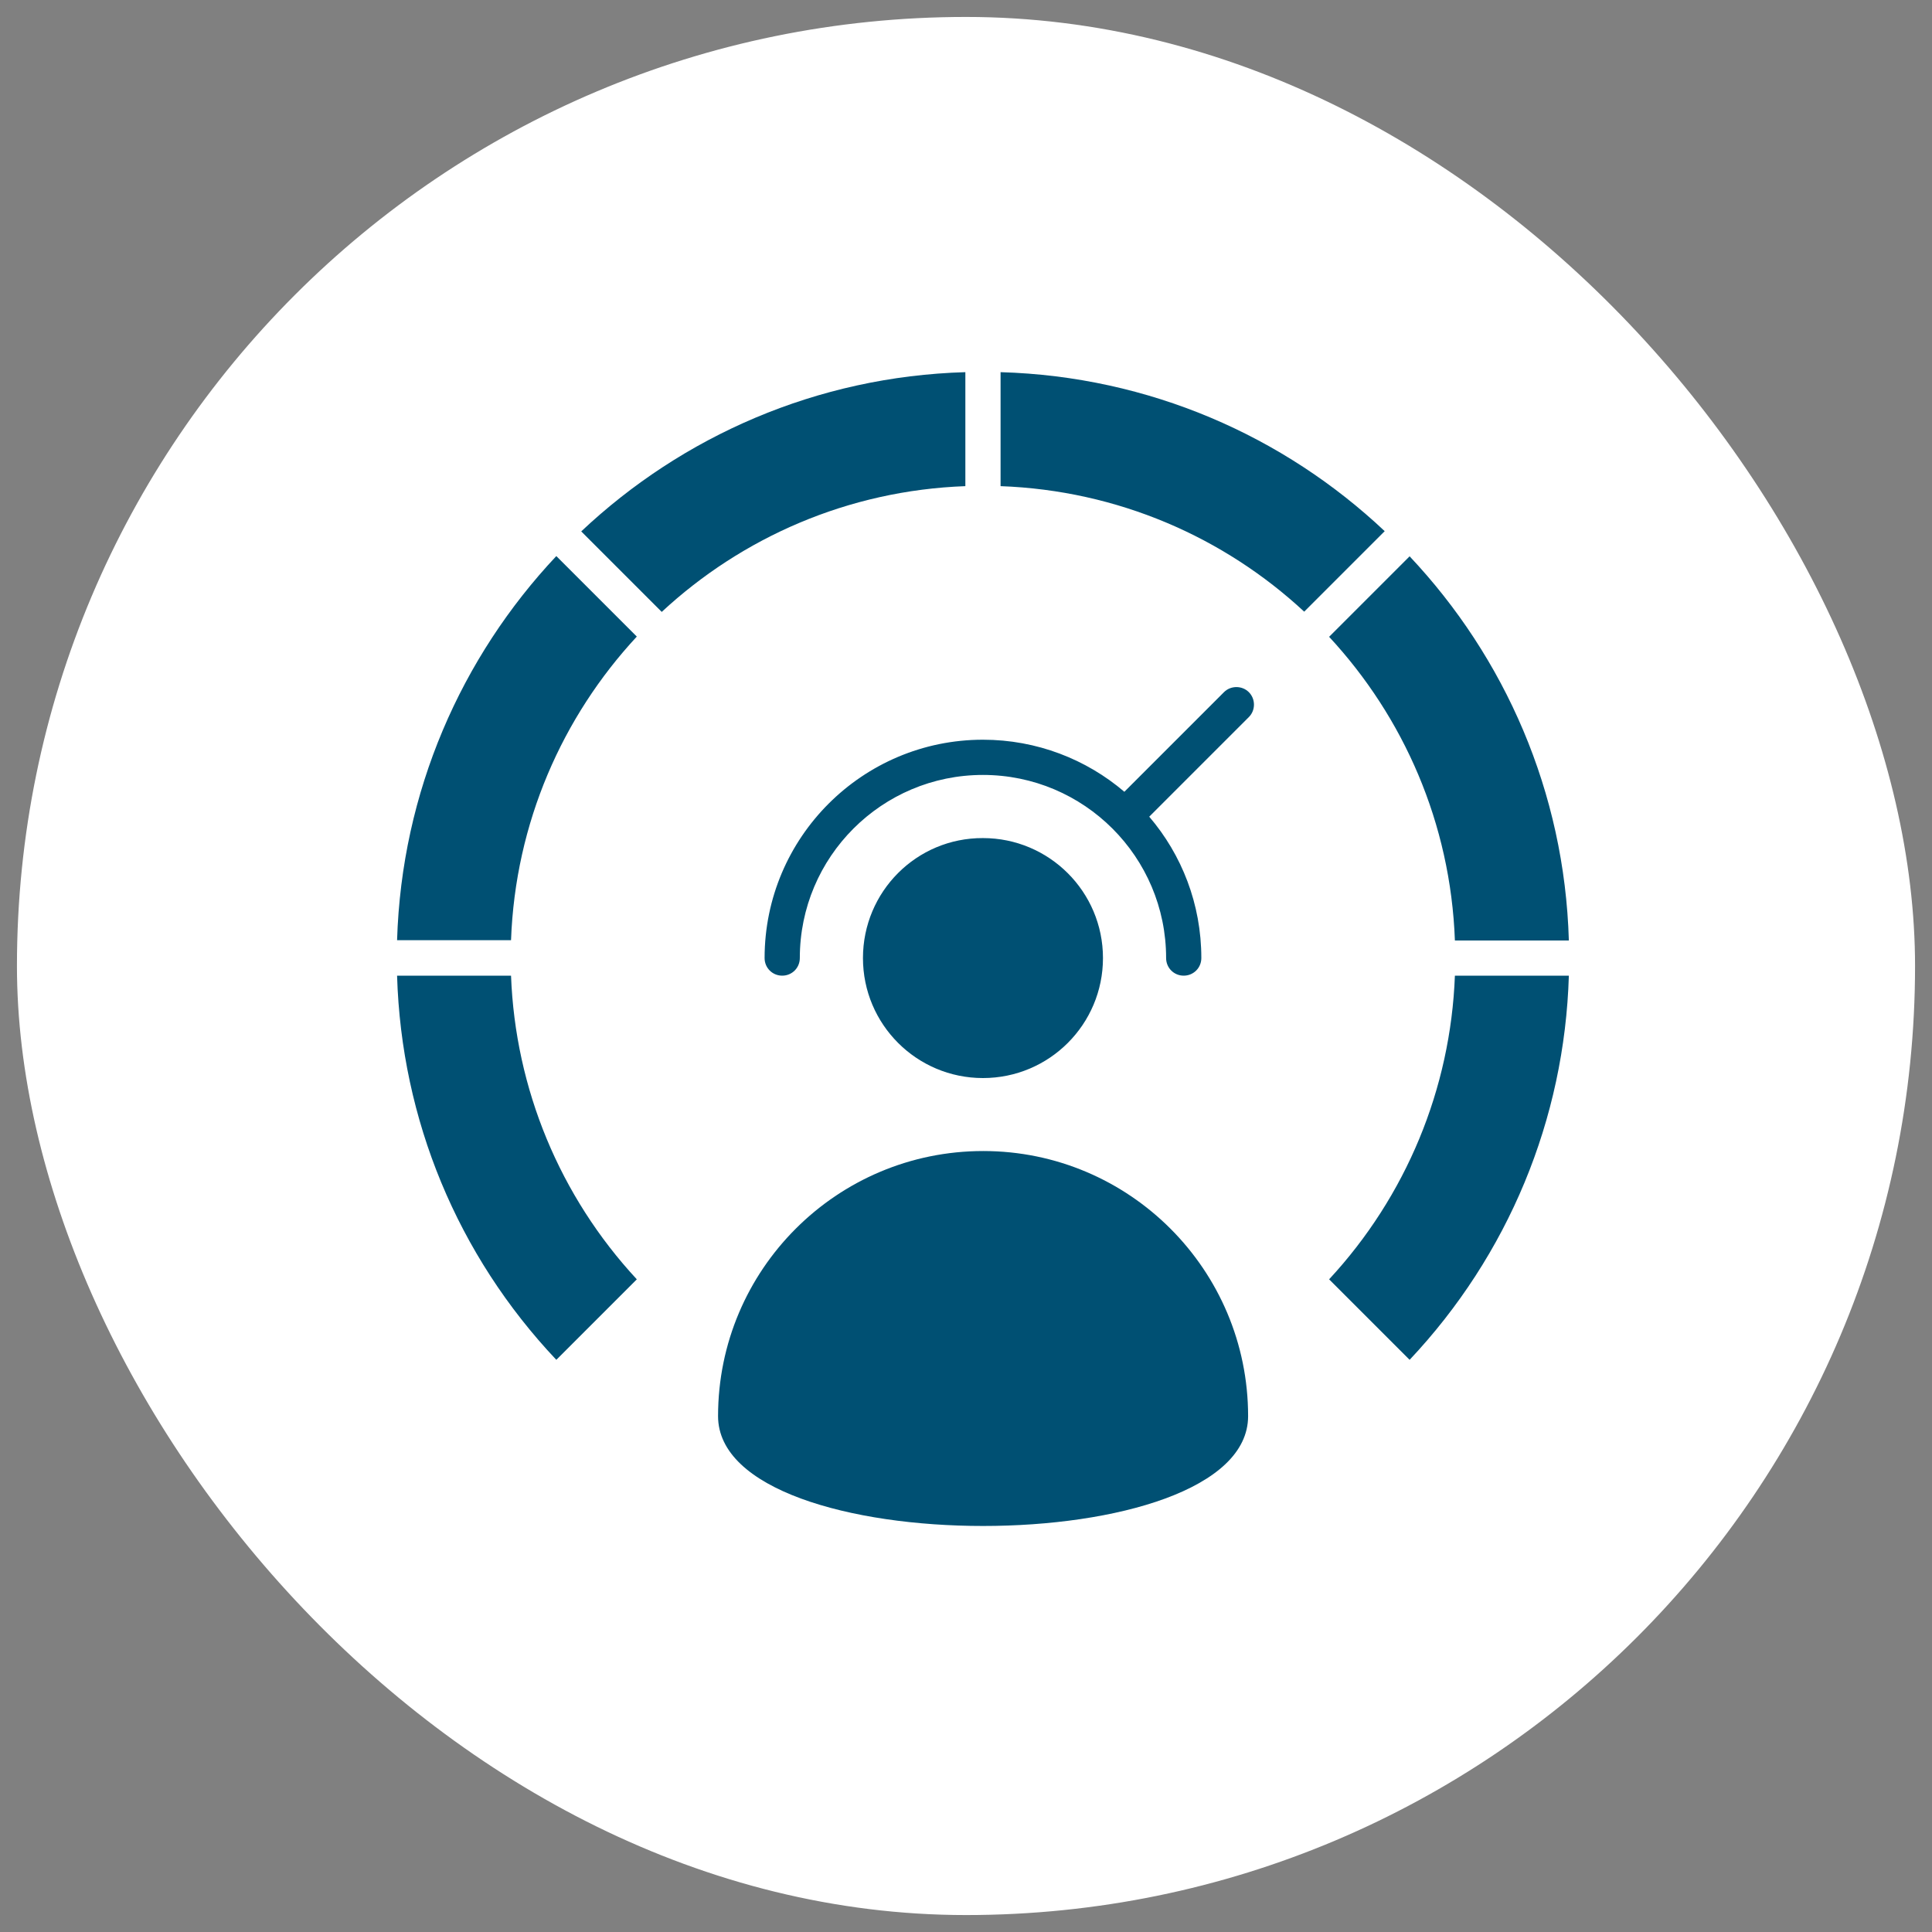
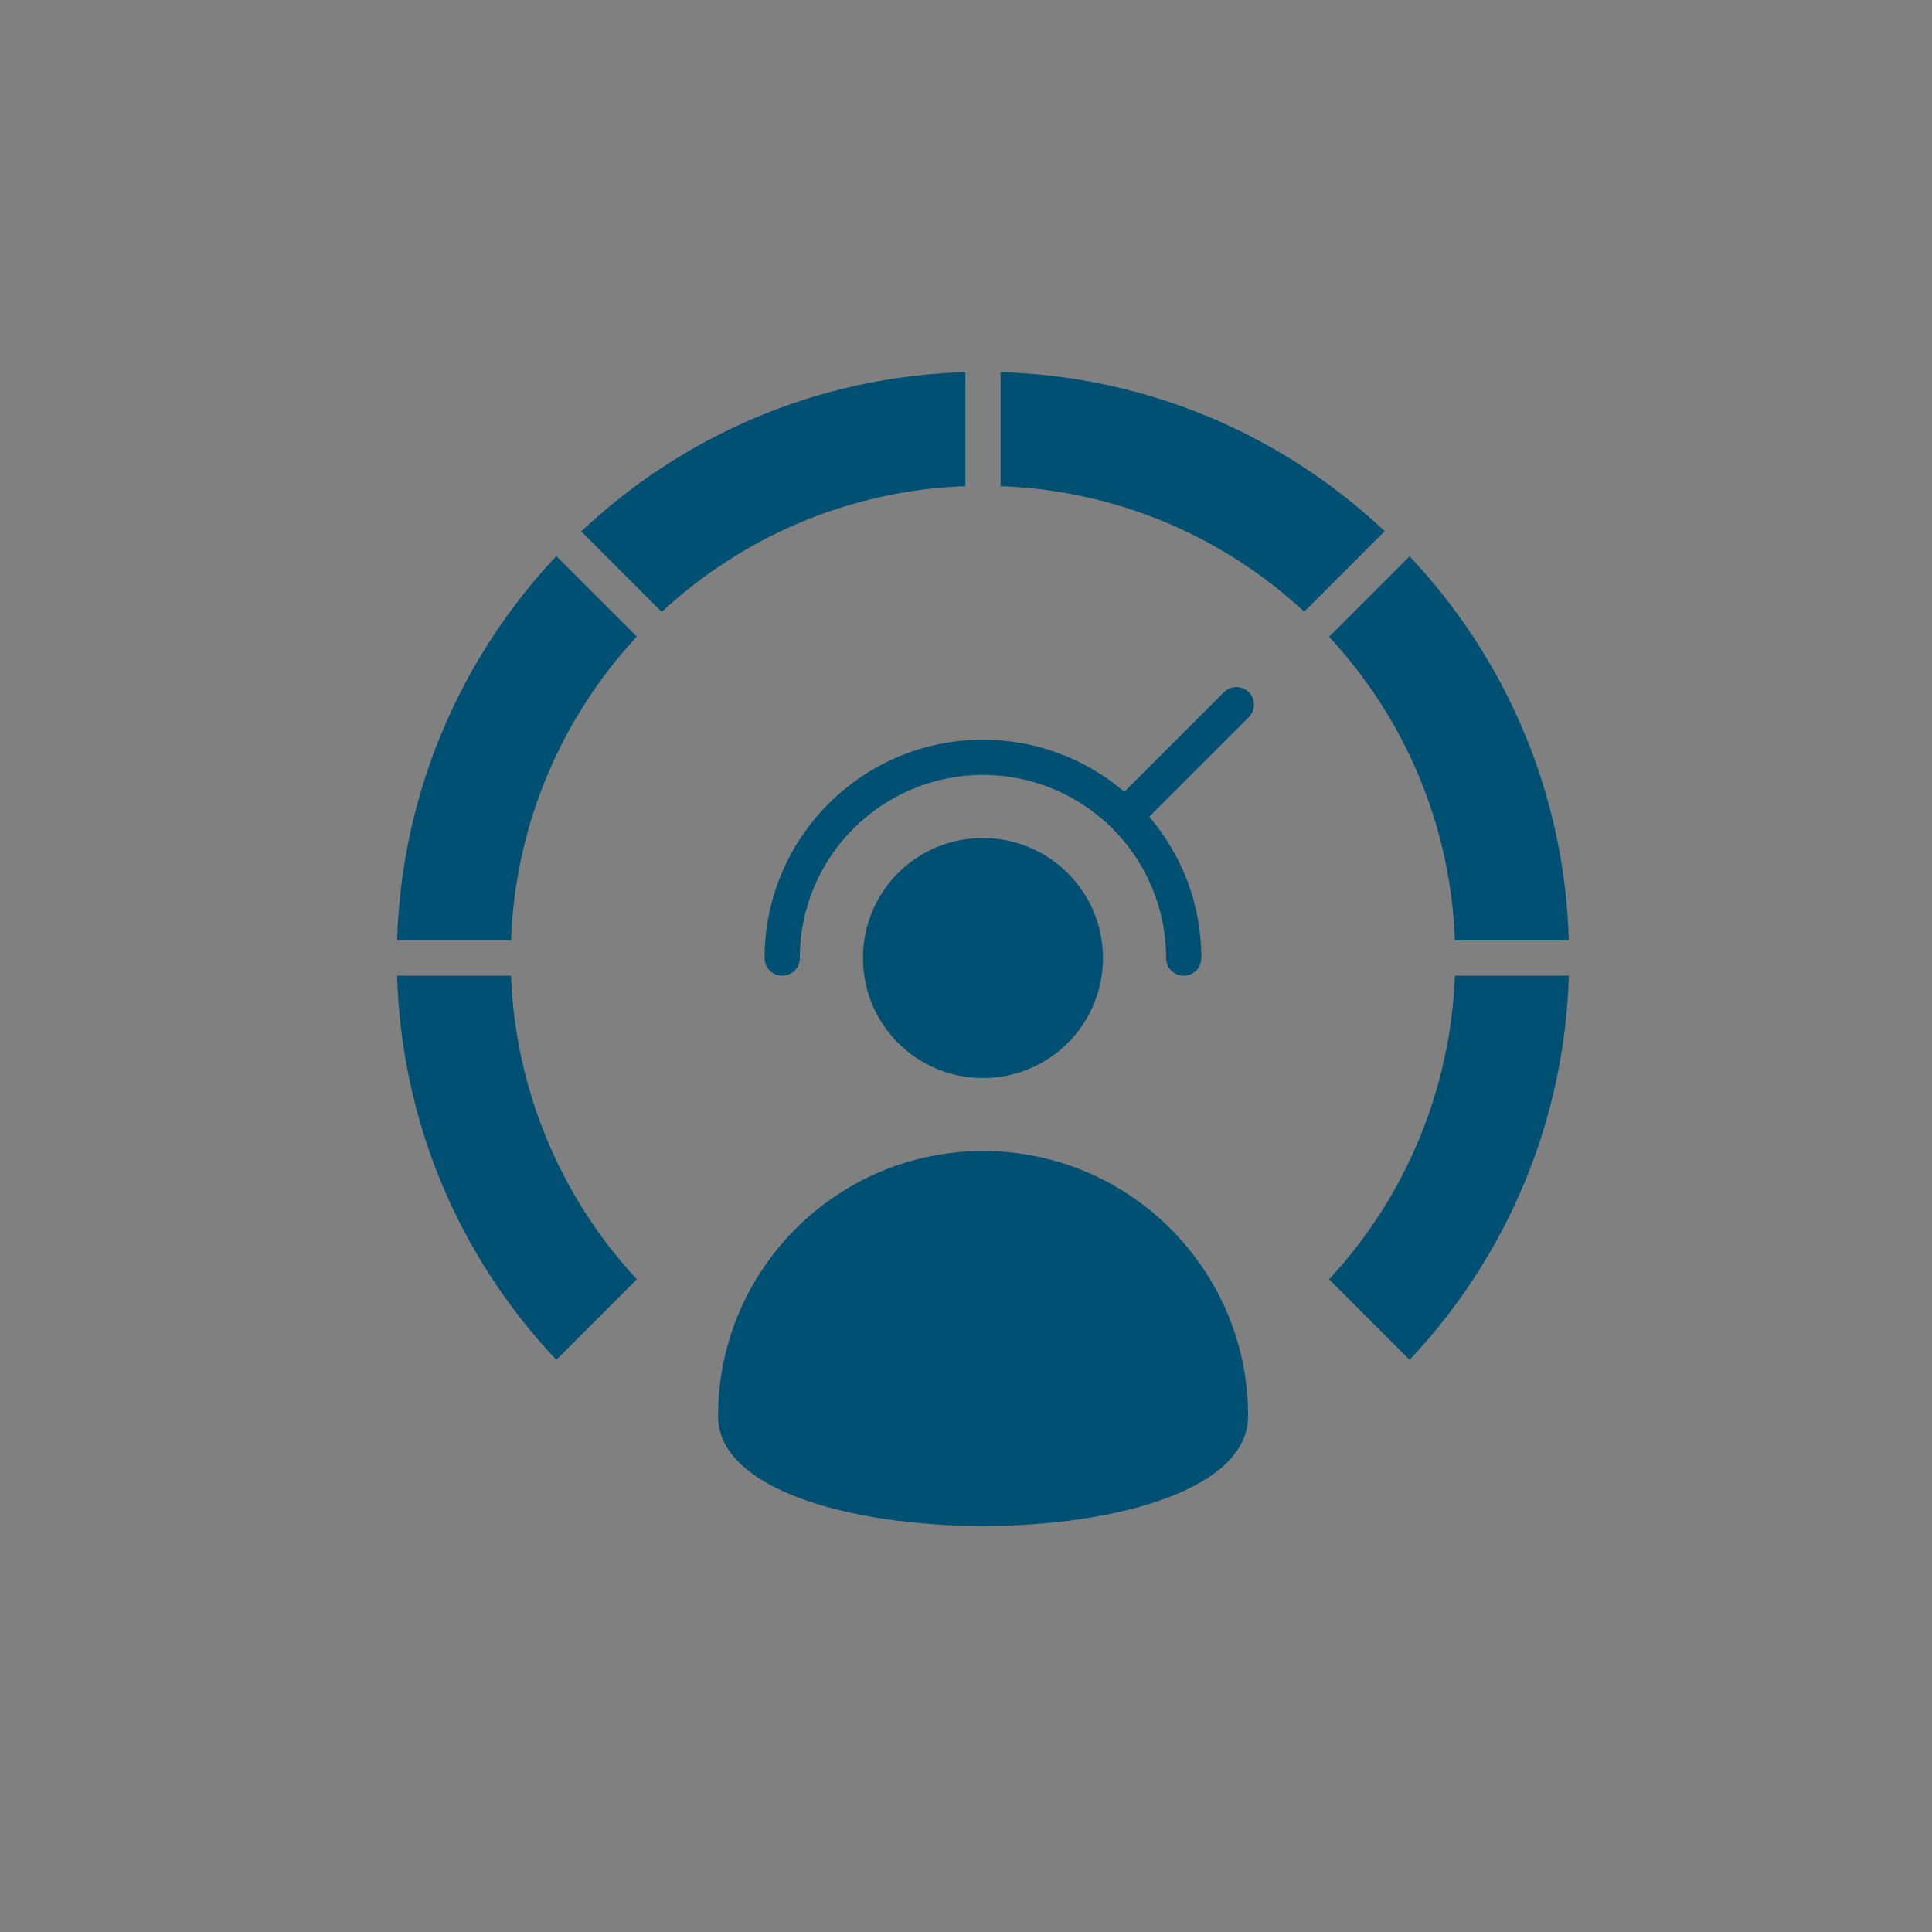
<svg xmlns="http://www.w3.org/2000/svg" width="57" height="57" viewBox="0 0 57 57" fill="none">
  <rect x="0" y="0" width="57" height="57" fill="#808080" stroke="none" />
-   <rect x="0.5" y="0.5" width="56" height="56" rx="28" fill="white" />
-   <path fill-rule="evenodd" clip-rule="evenodd" d="M11.715 28.785C11.841 33.031 13.496 37.031 16.413 40.119L18.788 37.744C16.517 35.294 15.203 32.125 15.077 28.785H11.715ZM35.443 28.266C35.443 28.555 35.212 28.785 34.923 28.785C34.634 28.785 34.404 28.555 34.404 28.266C34.404 25.282 31.984 22.863 29 22.863C26.017 22.863 23.597 25.282 23.597 28.266C23.597 28.555 23.367 28.785 23.078 28.785C22.788 28.785 22.558 28.555 22.558 28.266C22.558 24.711 25.445 21.824 29 21.824C30.589 21.824 32.051 22.403 33.172 23.36L36.111 20.421C36.311 20.221 36.645 20.221 36.845 20.421C37.046 20.622 37.046 20.956 36.845 21.156L33.906 24.095C34.864 25.216 35.443 26.67 35.443 28.266ZM25.46 28.266C25.46 30.225 27.048 31.806 29 31.806C30.96 31.806 32.541 30.218 32.541 28.266C32.541 26.307 30.952 24.726 29 24.726C27.041 24.718 25.46 26.307 25.46 28.266ZM41.588 40.119C44.497 37.031 46.16 33.023 46.286 28.785H42.924C42.798 32.125 41.484 35.294 39.213 37.744L41.588 40.119ZM46.286 27.747C46.16 23.36 44.393 19.39 41.588 16.413L39.213 18.788C41.41 21.156 42.798 24.288 42.924 27.747H46.286ZM36.823 41.781C36.823 46.101 21.185 46.101 21.185 41.781C21.185 37.462 24.688 33.959 29.008 33.959C33.32 33.959 36.823 37.462 36.823 41.781ZM40.853 15.671L38.478 18.046C36.111 15.849 32.978 14.469 29.52 14.343V10.98C33.906 11.107 37.877 12.866 40.853 15.671ZM28.481 10.98C24.095 11.107 20.124 12.873 17.148 15.678L19.523 18.053C21.89 15.857 25.022 14.469 28.481 14.343V10.98ZM16.413 16.406L18.788 18.781C16.591 21.148 15.203 24.28 15.077 27.739H11.715C11.848 23.36 13.607 19.39 16.413 16.406Z" fill="#005073" />
+   <path fill-rule="evenodd" clip-rule="evenodd" d="M11.715 28.785C11.841 33.031 13.496 37.031 16.413 40.119L18.788 37.744C16.517 35.294 15.203 32.125 15.077 28.785ZM35.443 28.266C35.443 28.555 35.212 28.785 34.923 28.785C34.634 28.785 34.404 28.555 34.404 28.266C34.404 25.282 31.984 22.863 29 22.863C26.017 22.863 23.597 25.282 23.597 28.266C23.597 28.555 23.367 28.785 23.078 28.785C22.788 28.785 22.558 28.555 22.558 28.266C22.558 24.711 25.445 21.824 29 21.824C30.589 21.824 32.051 22.403 33.172 23.36L36.111 20.421C36.311 20.221 36.645 20.221 36.845 20.421C37.046 20.622 37.046 20.956 36.845 21.156L33.906 24.095C34.864 25.216 35.443 26.67 35.443 28.266ZM25.46 28.266C25.46 30.225 27.048 31.806 29 31.806C30.96 31.806 32.541 30.218 32.541 28.266C32.541 26.307 30.952 24.726 29 24.726C27.041 24.718 25.46 26.307 25.46 28.266ZM41.588 40.119C44.497 37.031 46.16 33.023 46.286 28.785H42.924C42.798 32.125 41.484 35.294 39.213 37.744L41.588 40.119ZM46.286 27.747C46.16 23.36 44.393 19.39 41.588 16.413L39.213 18.788C41.41 21.156 42.798 24.288 42.924 27.747H46.286ZM36.823 41.781C36.823 46.101 21.185 46.101 21.185 41.781C21.185 37.462 24.688 33.959 29.008 33.959C33.32 33.959 36.823 37.462 36.823 41.781ZM40.853 15.671L38.478 18.046C36.111 15.849 32.978 14.469 29.52 14.343V10.98C33.906 11.107 37.877 12.866 40.853 15.671ZM28.481 10.98C24.095 11.107 20.124 12.873 17.148 15.678L19.523 18.053C21.89 15.857 25.022 14.469 28.481 14.343V10.98ZM16.413 16.406L18.788 18.781C16.591 21.148 15.203 24.28 15.077 27.739H11.715C11.848 23.36 13.607 19.39 16.413 16.406Z" fill="#005073" />
</svg>